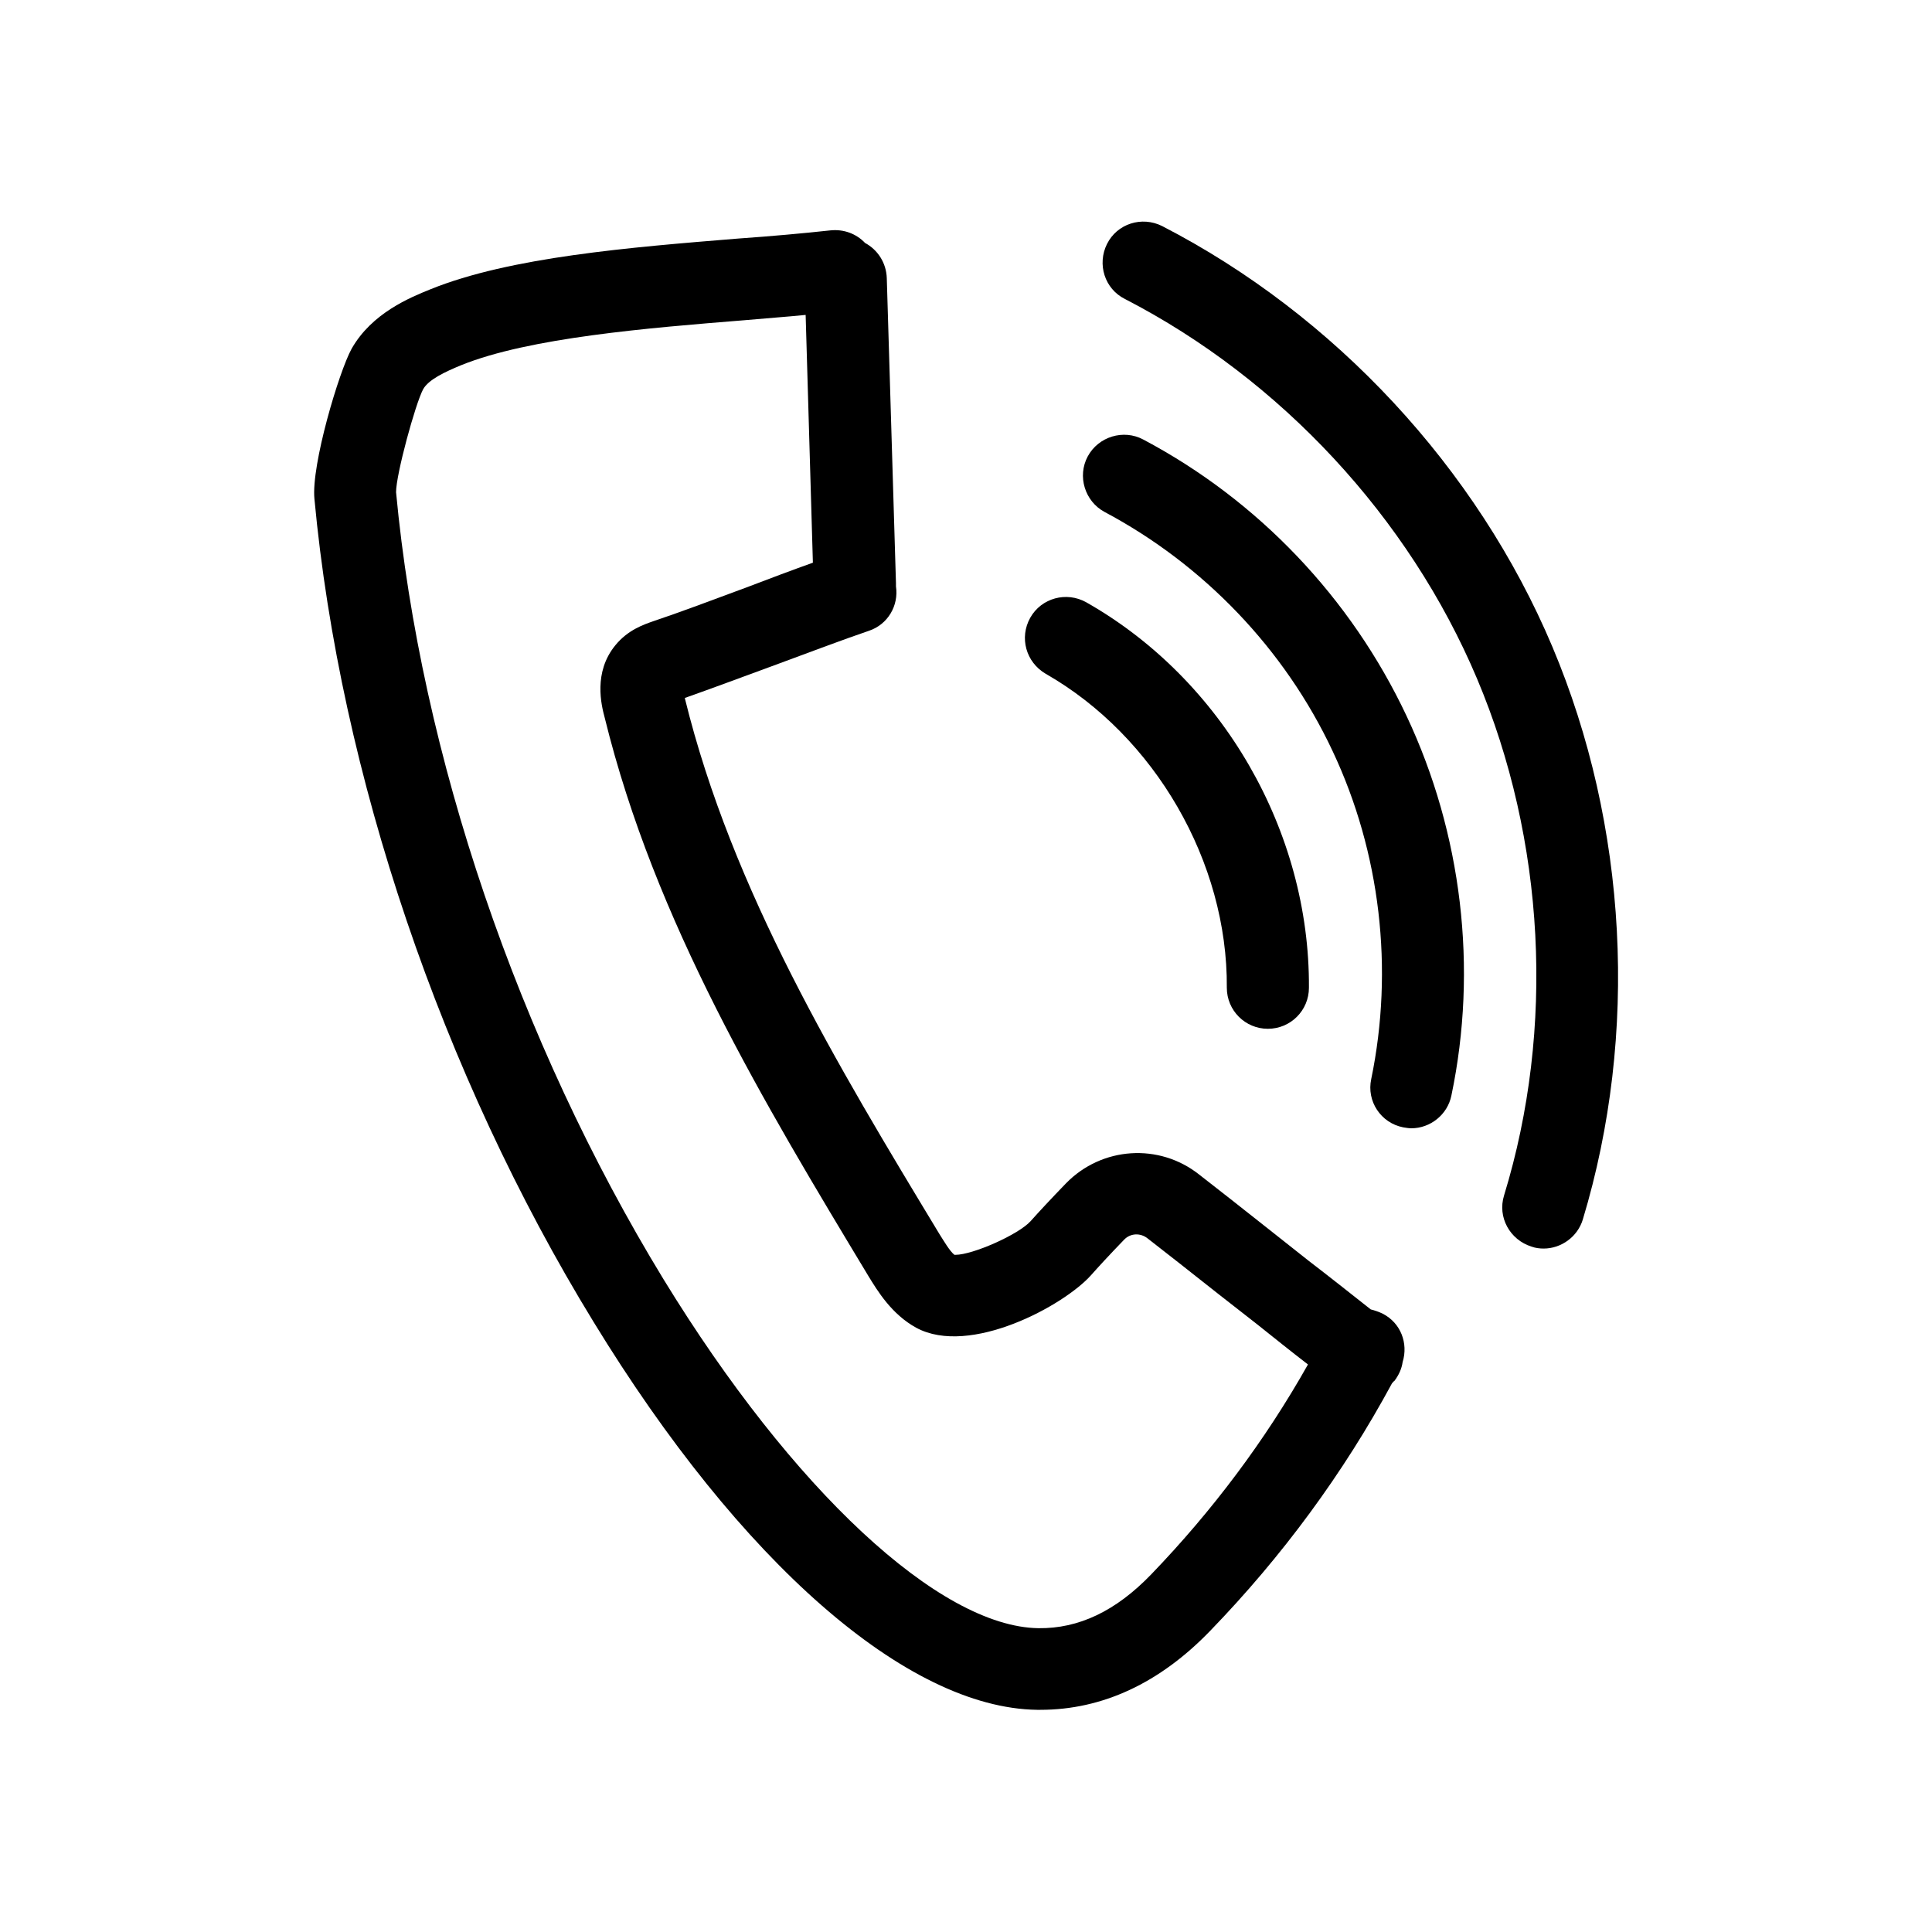
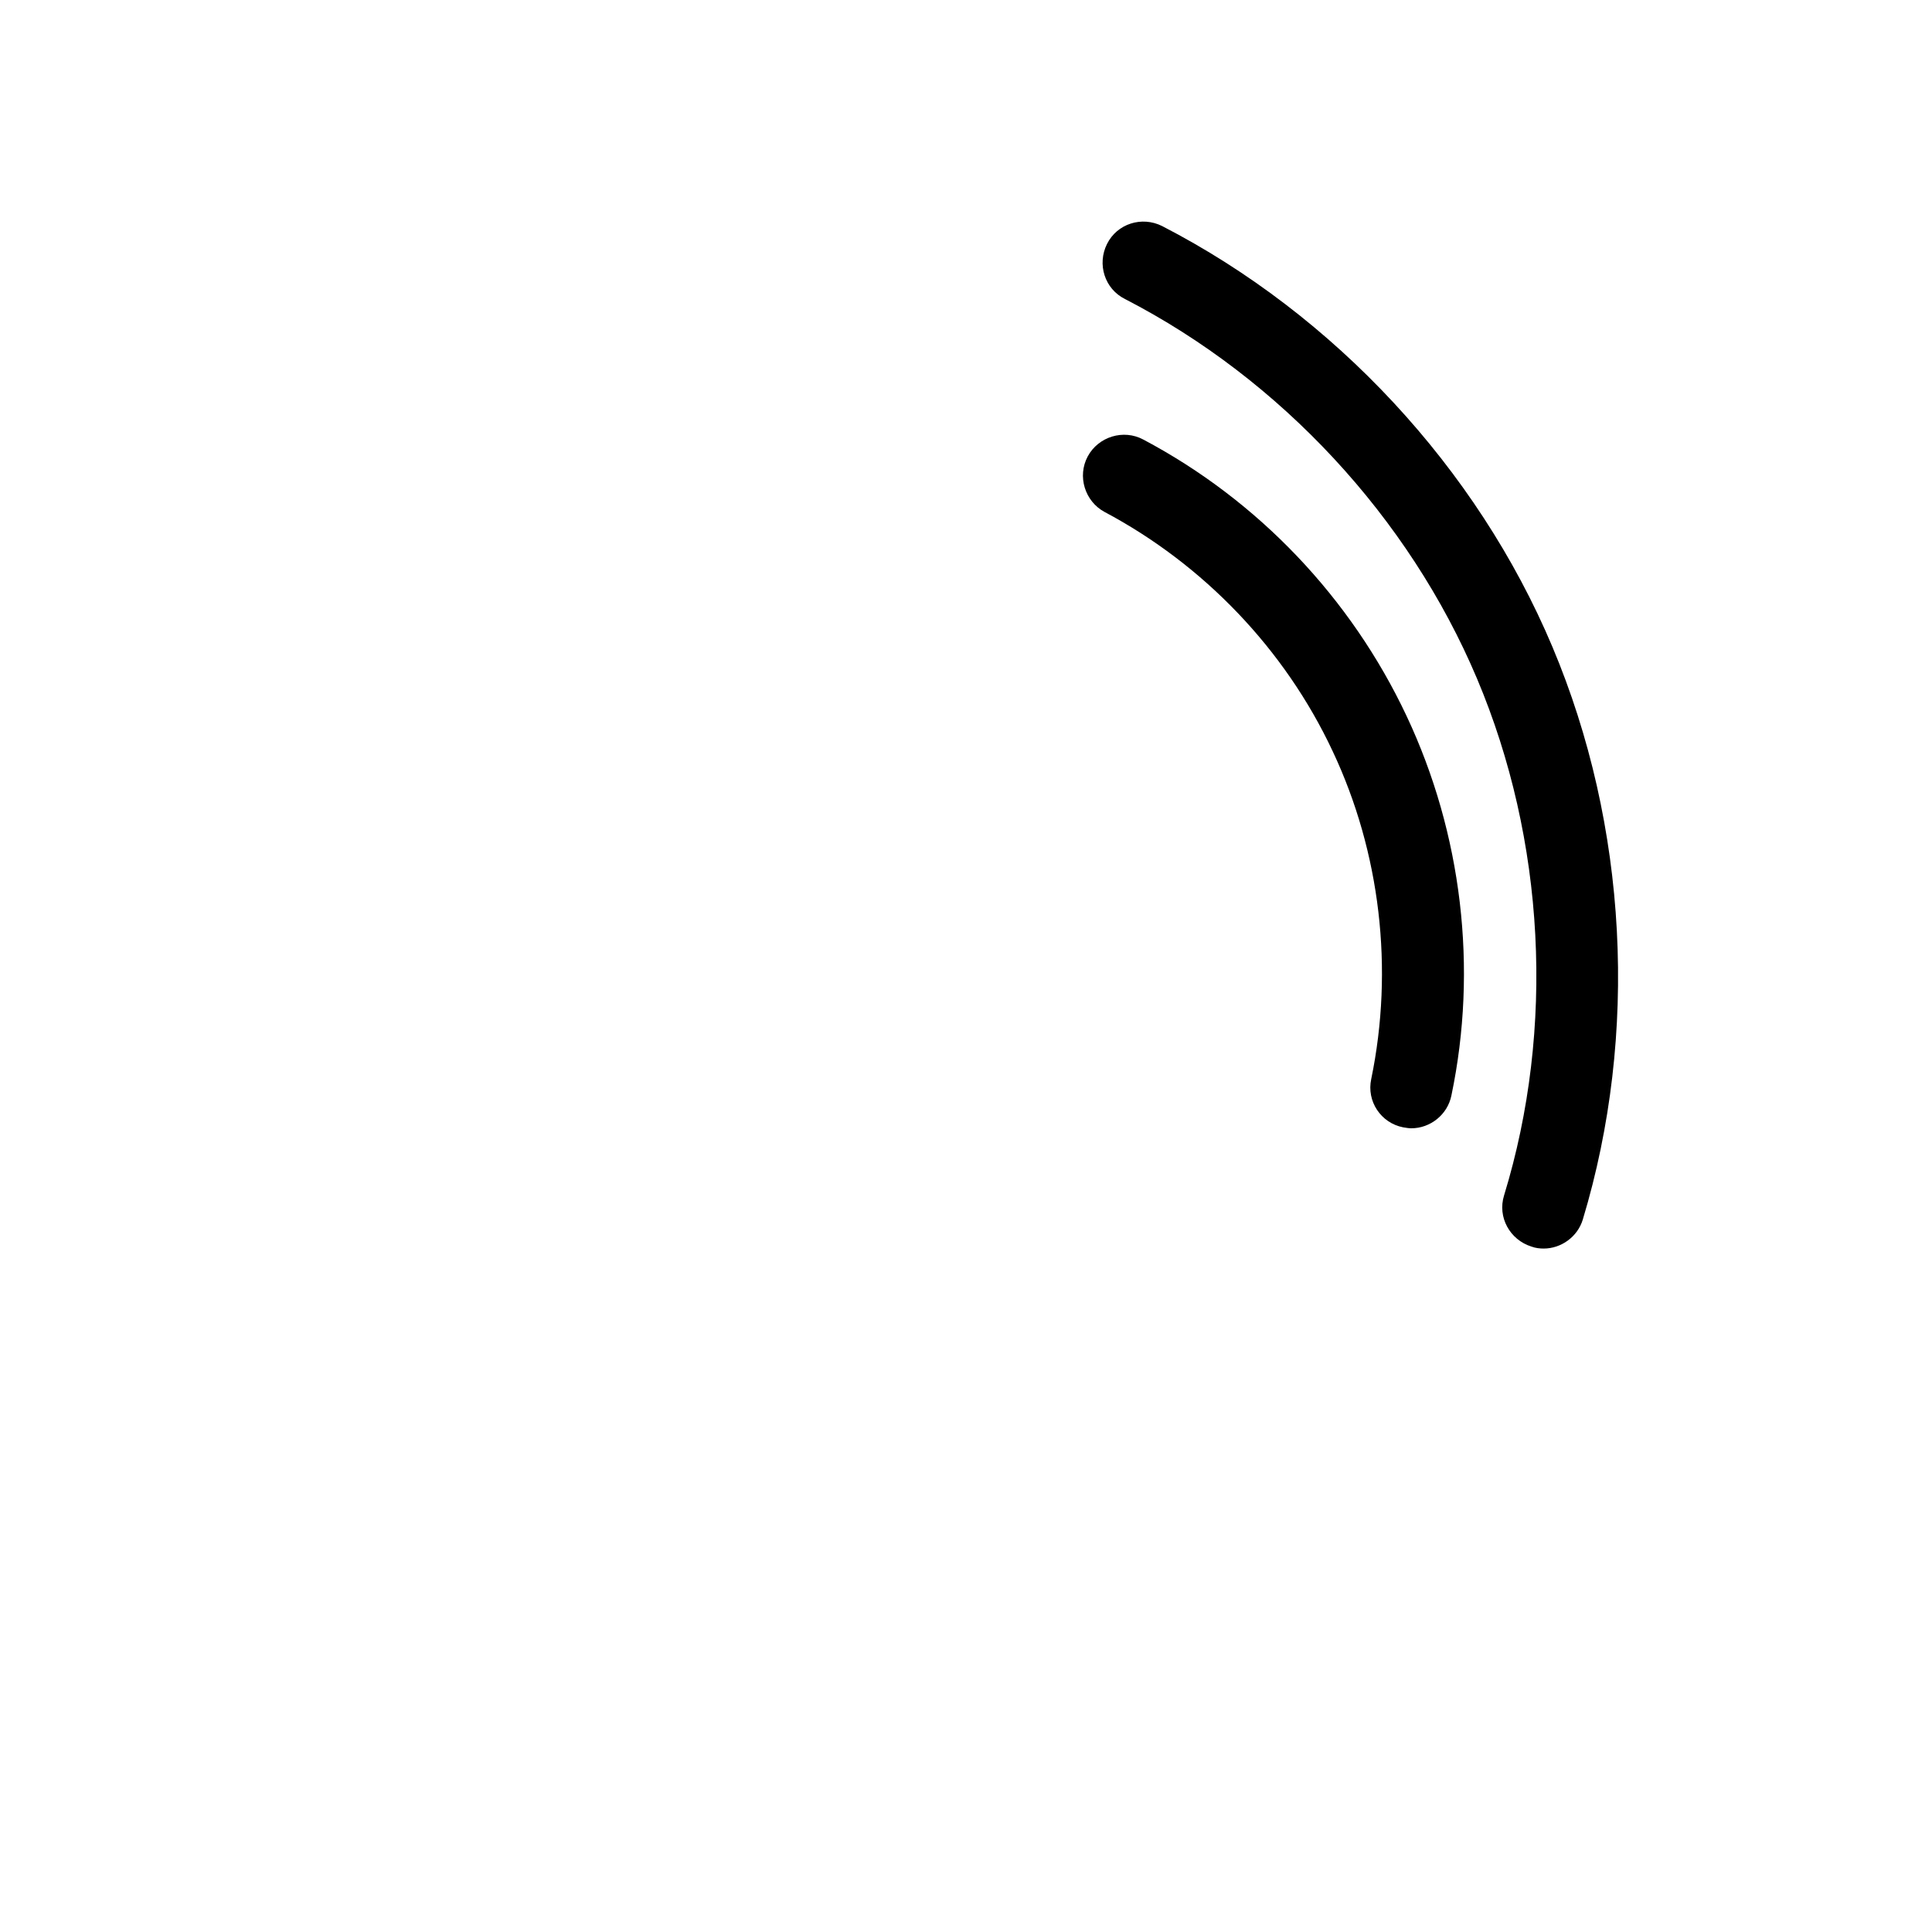
<svg xmlns="http://www.w3.org/2000/svg" version="1.1" id="Vrstva_1" x="0px" y="0px" viewBox="0 0 400 400" style="enable-background:new 0 0 400 400;" xml:space="preserve">
  <g>
-     <path d="M216.5,139.5c22.6,12.9,37.7,39,37.5,65c0,4.7,3.8,8.5,8.5,8.5c0,0,0,0,0,0c4.7,0,8.5-3.8,8.5-8.5   c0.2-32.4-17.9-63.8-46.1-79.8c-4.1-2.3-9.3-0.9-11.6,3.2C211,132,212.4,137.1,216.5,139.5z" />
    <path d="M236.7,91c-4.1-2.2-9.3-0.6-11.5,3.5c-2.2,4.1-0.6,9.3,3.5,11.5c20.5,10.9,37.3,28.4,47.2,49.5c9.9,21,12.7,45.1,8,67.9   c-1,4.6,2,9.1,6.6,10c0.6,0.1,1.2,0.2,1.7,0.2c3.9,0,7.5-2.8,8.3-6.8c5.5-26.3,2.2-54.2-9.3-78.6S260.5,103.6,236.7,91z" />
    <path d="M321.4,133.9c-15.6-37-45.1-68.7-80.8-87.1c-4.2-2.1-9.3-0.5-11.4,3.7c-2.1,4.2-0.5,9.3,3.7,11.4   c32.2,16.6,58.8,45.2,72.9,78.6c14.1,33.4,16.2,72.4,5.6,107c-1.4,4.5,1.2,9.2,5.7,10.6c0.8,0.3,1.7,0.4,2.5,0.4c3.6,0,7-2.4,8.1-6   C339.3,214.1,337,170.9,321.4,133.9z" />
-     <path d="M286.3,272c-0.8-0.4-1.7-0.7-2.5-0.9c-4.3-3.4-8.6-6.8-12.9-10.1c-5.4-4.3-10.9-8.6-16.2-12.8l-6.4-5   c-8.3-6.6-20.2-5.8-27.6,1.8c-3.1,3.2-5.7,6-7.3,7.8c-2.5,2.8-12,7-15.6,7c-0.1,0-0.1,0-0.2,0c-1-0.8-2.2-2.9-3.1-4.3   c-21.1-34.9-42.9-71-52.7-110.9c0,0,0-0.1,0-0.1c5.1-1.8,12.1-4.4,18.9-6.9c7-2.6,14.2-5.3,19.2-7c3.9-1.3,6.2-5.2,5.6-9.2   c0-0.2,0-0.5,0-0.7l-1.9-63.1c-0.1-3.2-1.9-5.9-4.5-7.3c-1.8-1.9-4.4-2.9-7.2-2.6c-5.5,0.6-12.1,1.2-19.2,1.7   c-22.1,1.8-47.1,3.8-63.6,10.5c-4.2,1.7-12.1,4.9-16.3,12.3c-2.6,4.7-8.4,24.1-7.7,31.1c5.3,56.9,26.3,119,57.8,170.4   c30.5,49.9,64.9,79.9,91.8,80.3c0.2,0,0.4,0,0.7,0c12.8,0,24.7-5.5,35.2-16.4c14.8-15.3,27.5-32.5,37.6-51.2   c0.2-0.2,0.3-0.4,0.5-0.5c0.9-1.2,1.5-2.5,1.7-3.9C291.6,278.1,290,273.9,286.3,272z M238.4,325.9c-7.4,7.7-15.1,11.3-23.4,11.2   c-20.5-0.3-50.9-28.6-77.6-72.2c-30.1-49.3-50.3-108.6-55.4-163c0-3.7,4-18.3,5.6-21.3c1.1-2,4.5-3.6,7.9-5   c14.1-5.7,38.7-7.7,58.6-9.3c4.4-0.4,8.7-0.7,12.7-1.1l1.5,51.3c-4.2,1.5-9,3.3-13.7,5.1c-7,2.6-14.2,5.3-19.3,7   c-2,0.7-5.3,1.8-7.9,5c-4.6,5.6-2.9,12.4-2.2,15c10.4,42.3,32.9,79.6,54.6,115.6c1.9,3.1,4.8,7.9,9.9,10.7   c11.1,6,30.6-4.6,36.2-10.9c1.5-1.7,3.9-4.3,6.8-7.3c1.3-1.4,3.4-1.5,4.9-0.3l6.4,5c5.4,4.3,10.8,8.5,16.3,12.8   c3.5,2.8,7,5.6,10.5,8.3C261.9,298.3,251,312.8,238.4,325.9z" />
  </g>
</svg>